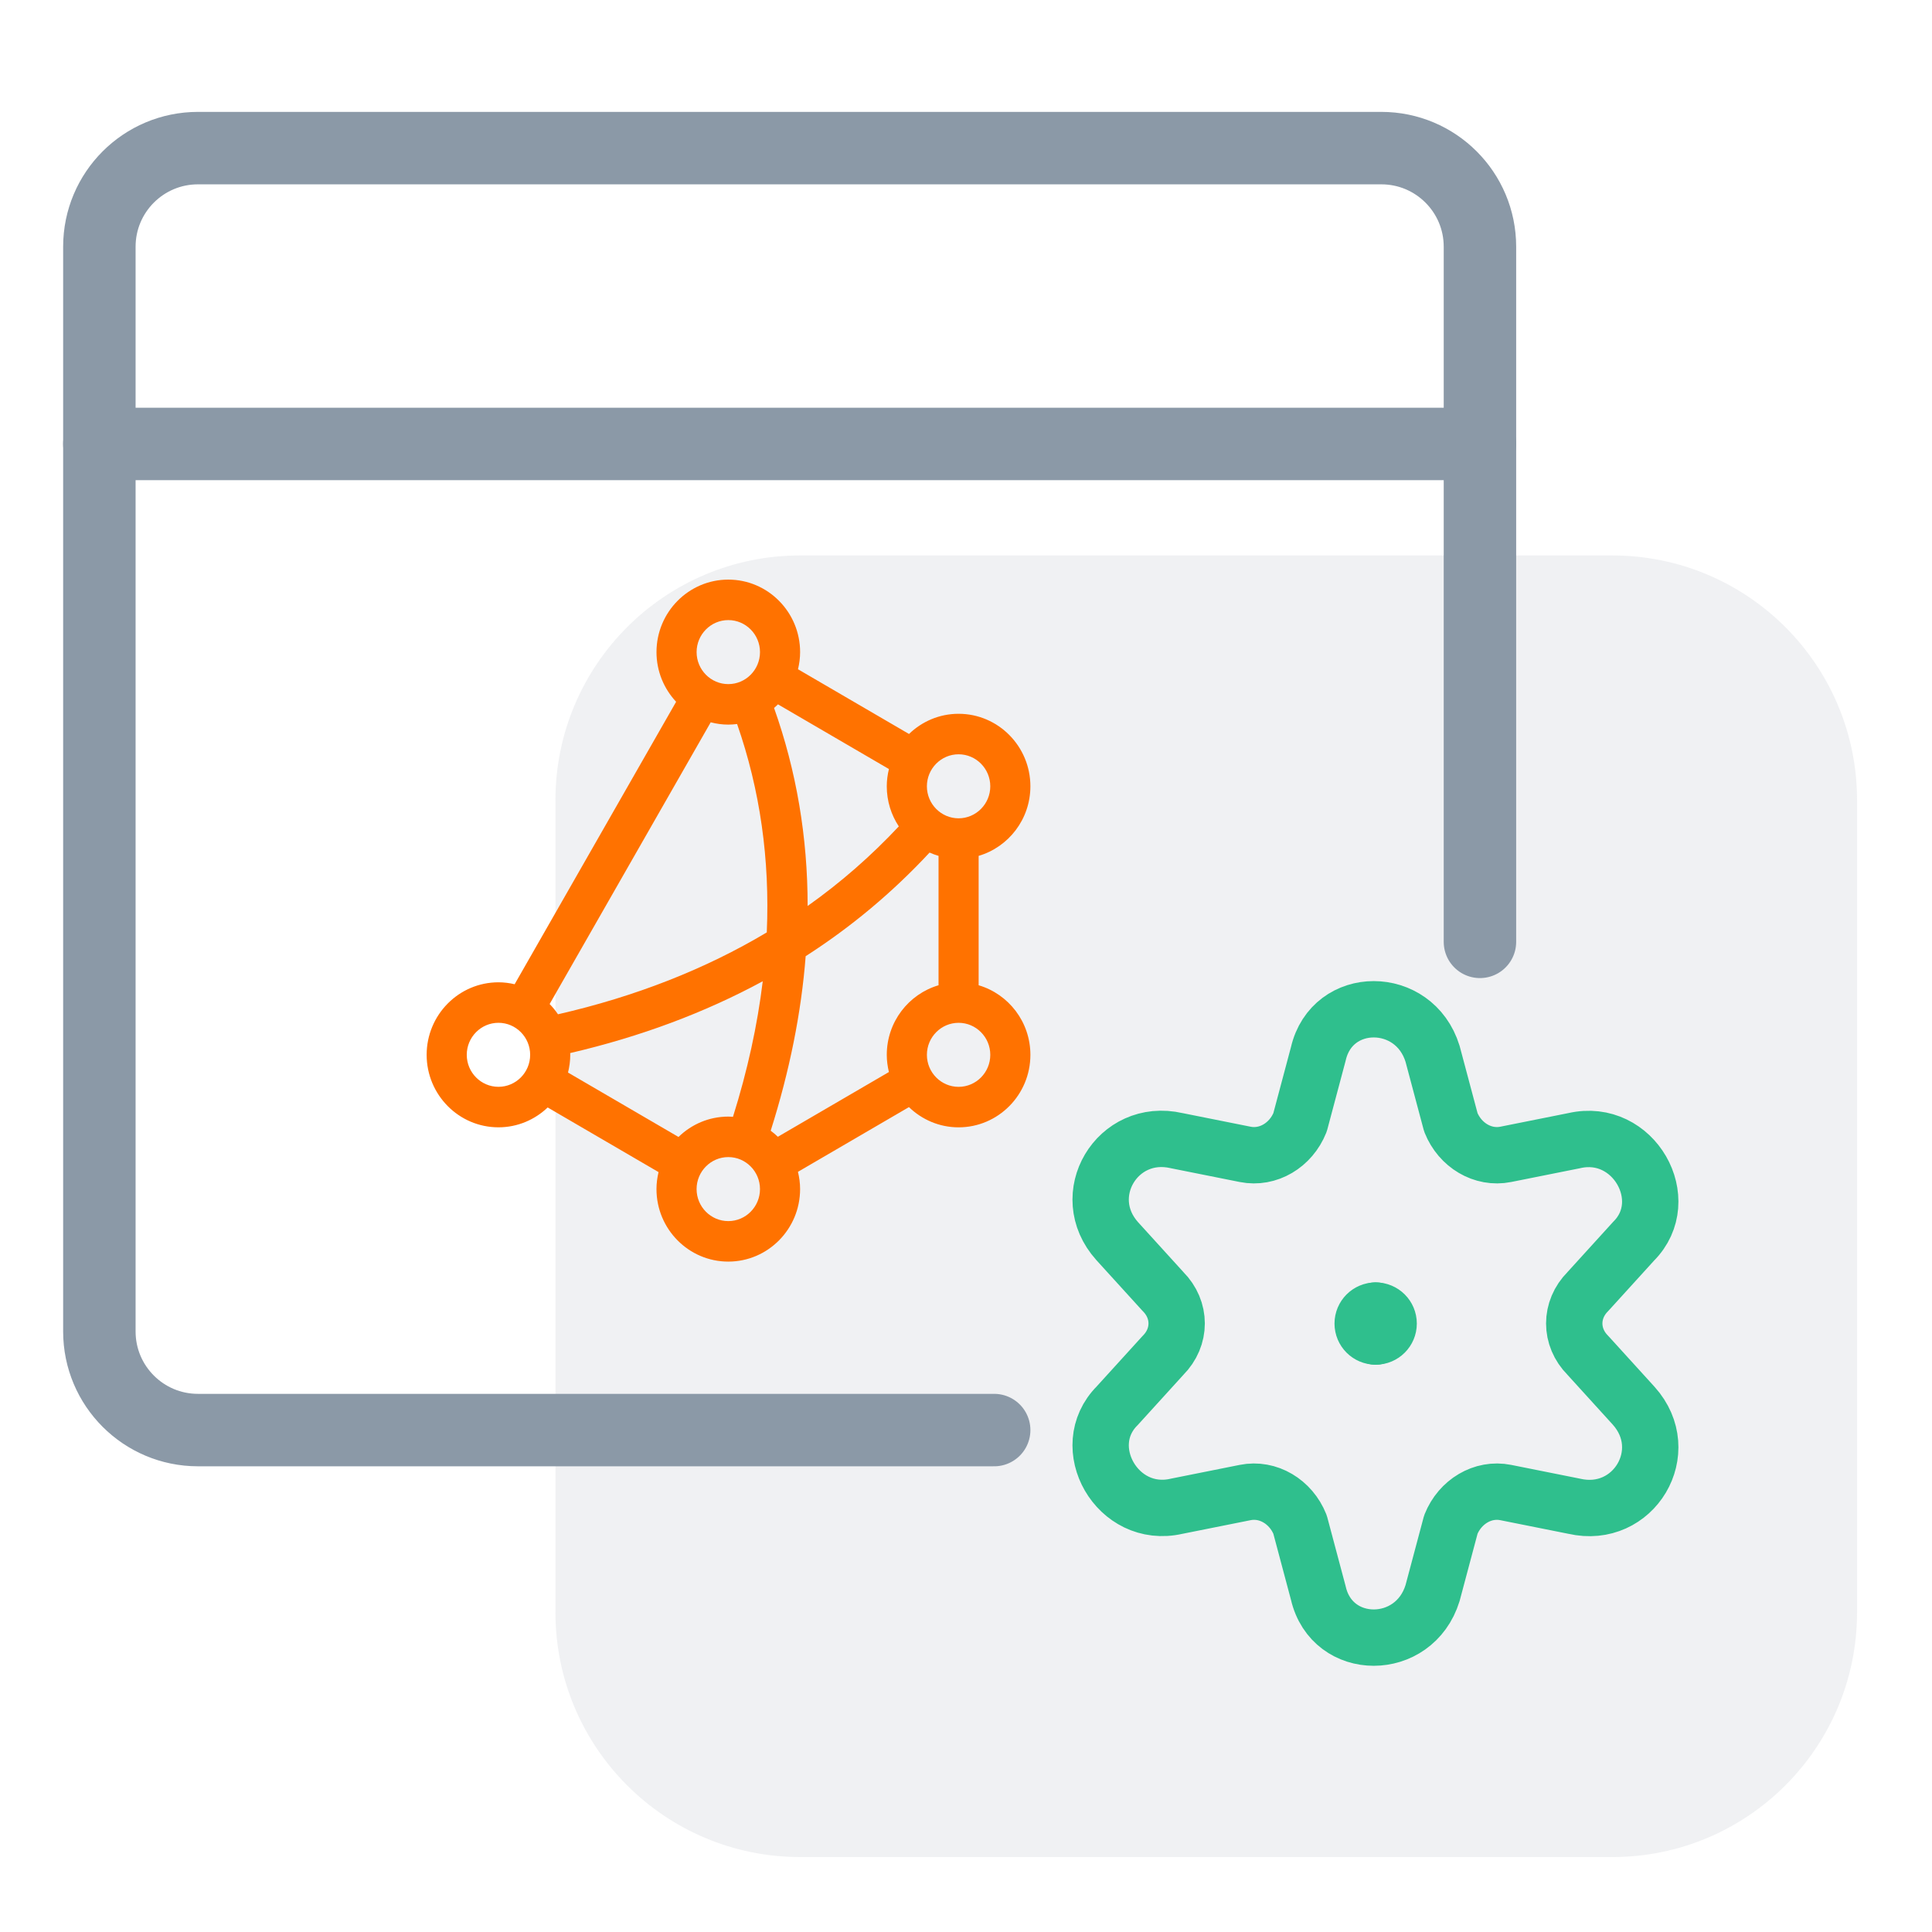
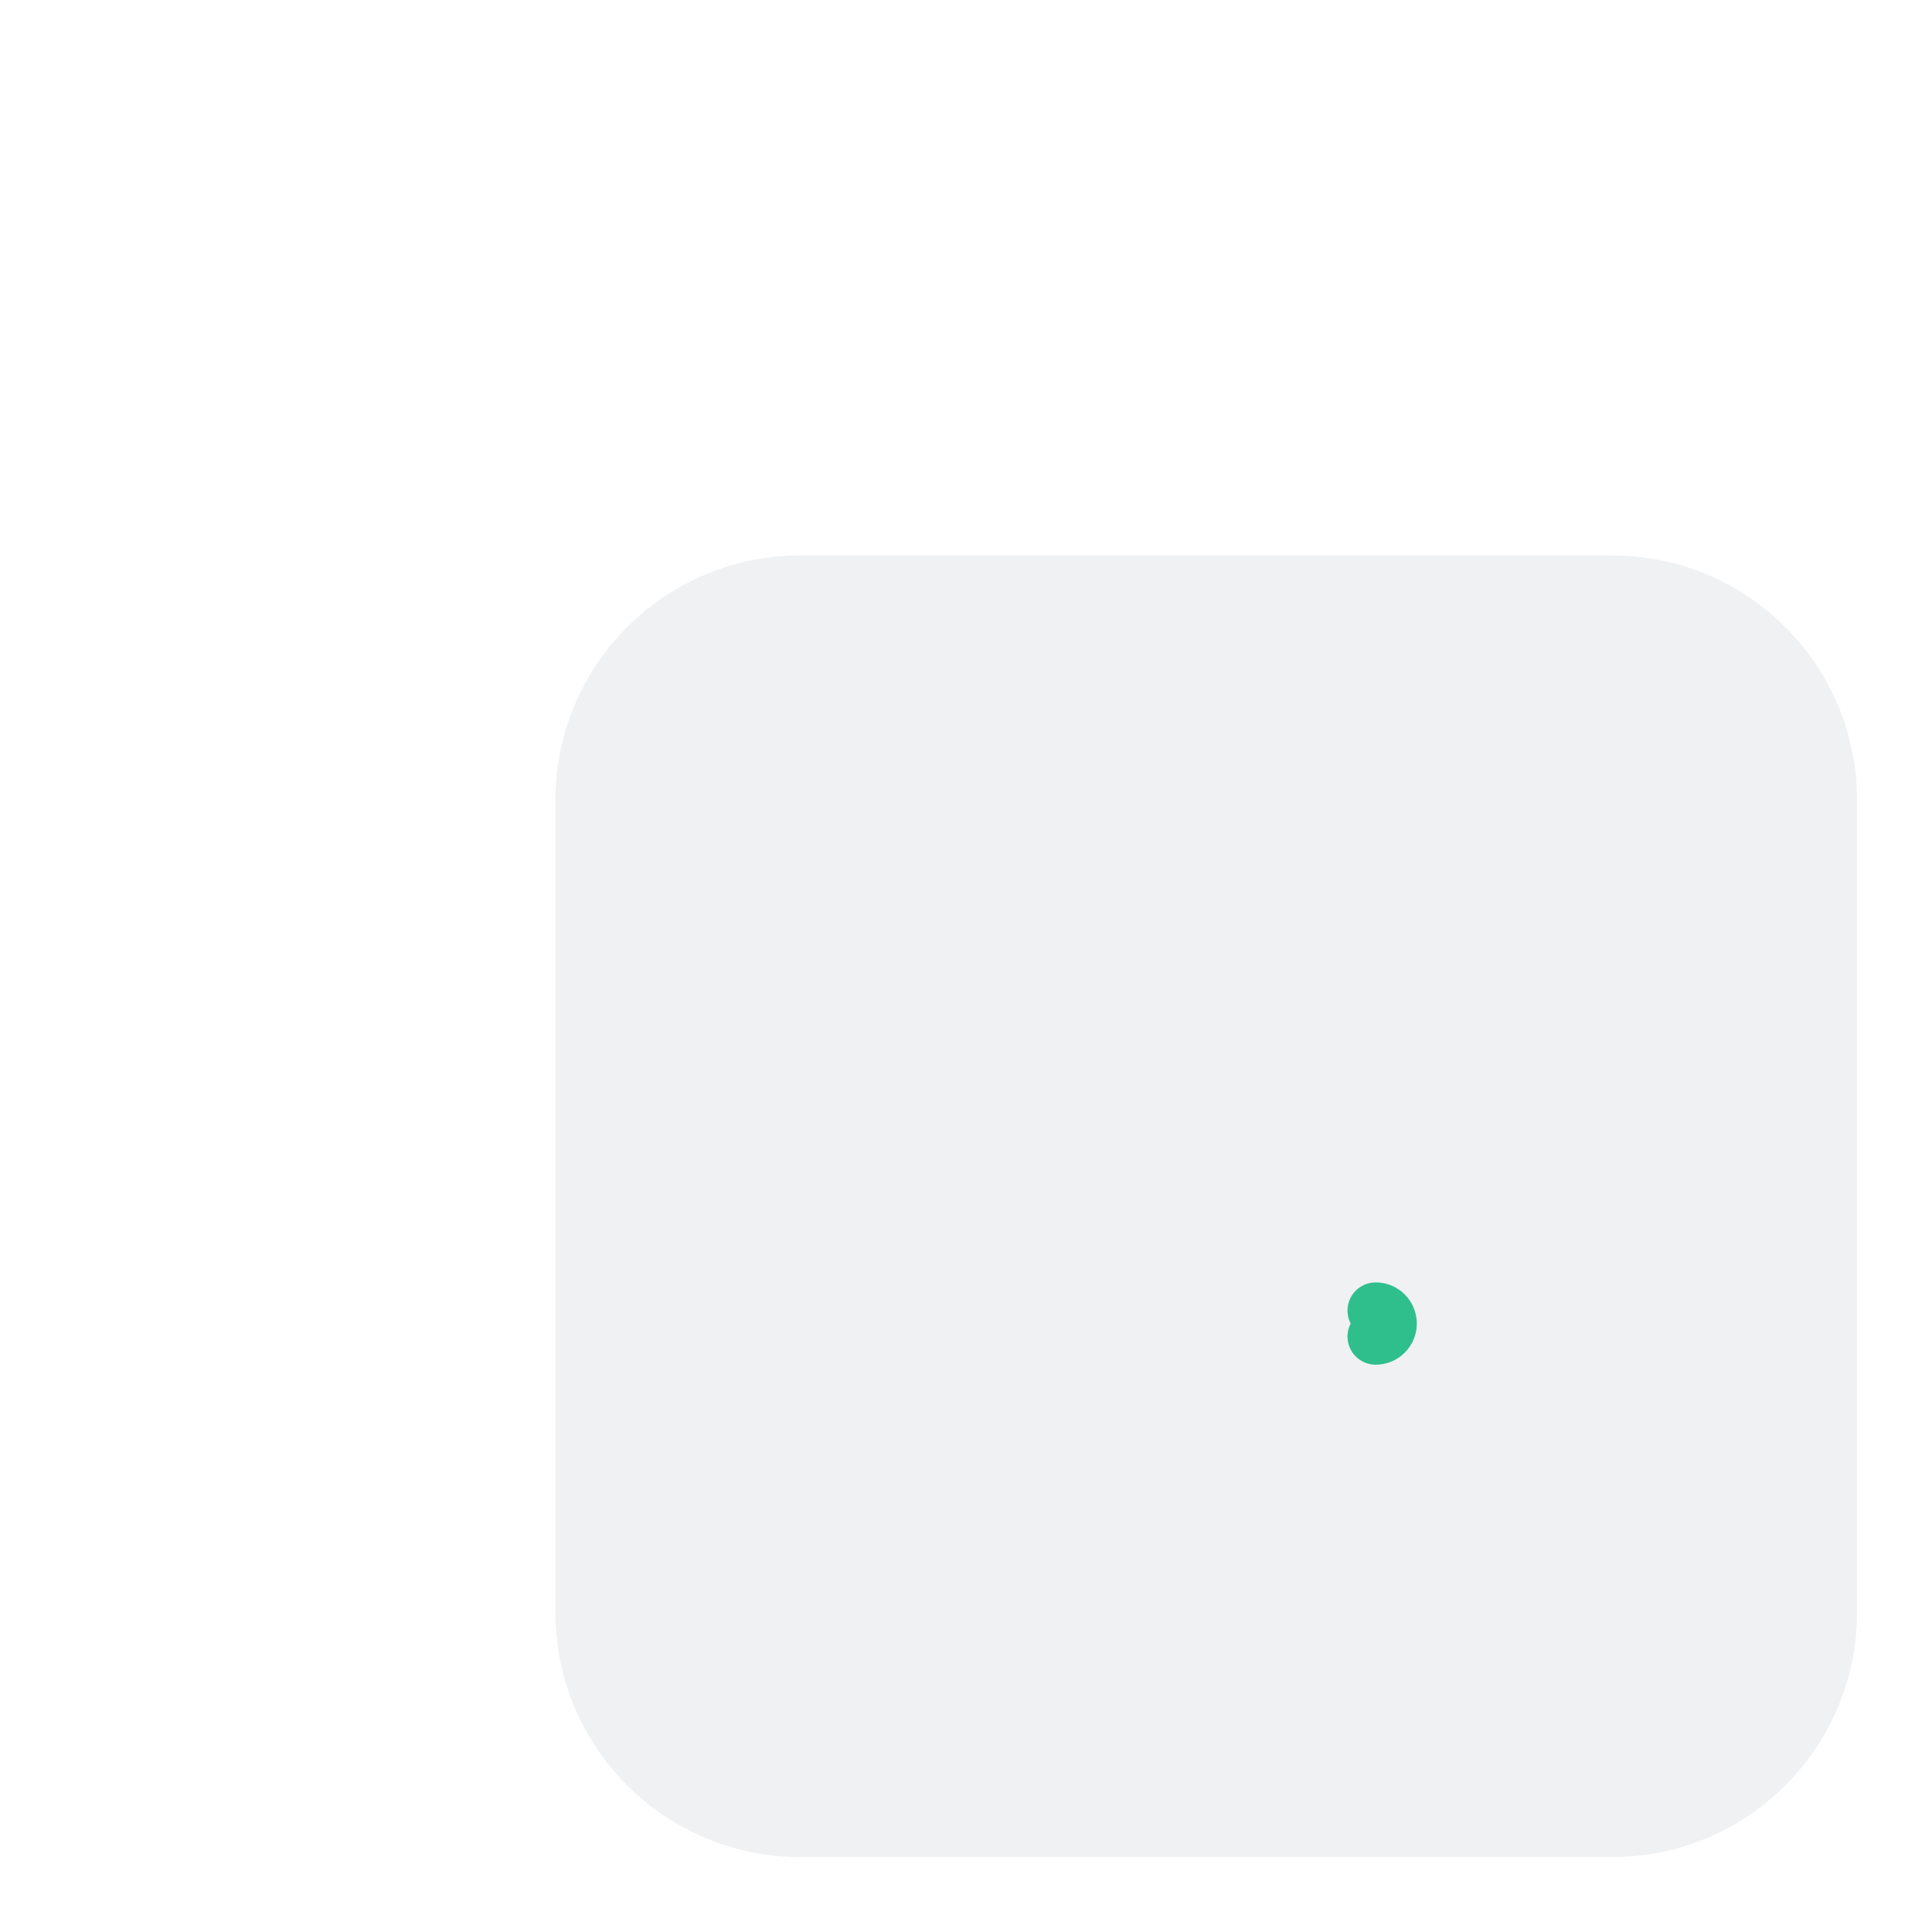
<svg xmlns="http://www.w3.org/2000/svg" width="240" height="240" viewBox="0 0 240 240" fill="none">
  <path opacity="0.13" d="M200.289 69H99.401C82.611 69 69 82.611 69 99.401V200.289C69 217.079 82.611 230.69 99.401 230.69H200.289C217.079 230.69 230.69 217.079 230.69 200.289V99.401C230.69 82.611 217.079 69 200.289 69Z" fill="#8B99A7" />
-   <path d="M183.844 117V30.649C183.844 23.883 178.359 18.399 171.594 18.399H24.594C17.828 18.399 12.344 23.883 12.344 30.649V165.399C12.344 172.165 17.828 177.649 24.594 177.649H98.094H123.5" stroke="#8B99A7" stroke-width="9" stroke-linecap="round" stroke-linejoin="round" />
-   <path d="M12.344 55.149H183.844" stroke="#8B99A7" stroke-width="9" stroke-linecap="round" stroke-linejoin="round" />
-   <path d="M170.89 166.029C169.999 166.029 169.277 165.308 169.277 164.417C169.277 163.526 169.999 162.804 170.89 162.804" stroke="#2FBF8D" stroke-width="7" stroke-miterlimit="10" stroke-linecap="round" stroke-linejoin="round" />
  <path d="M170.891 166.029C171.781 166.029 172.503 165.308 172.503 164.417C172.503 163.526 171.781 162.804 170.891 162.804" stroke="#2FBF8D" stroke-width="7" stroke-miterlimit="10" stroke-linecap="round" stroke-linejoin="round" />
-   <path d="M177.959 130.91L180.23 139.425C181.365 142.264 184.204 143.967 187.042 143.399L195.557 141.696C202.937 139.993 208.046 149.076 202.937 154.185L197.26 160.429C194.99 162.7 194.99 166.106 197.26 168.377L202.937 174.621C208.046 180.298 202.937 188.813 195.557 187.11L187.042 185.407C184.204 184.839 181.365 186.543 180.23 189.381L177.959 197.896C175.689 205.276 165.47 205.276 163.767 197.896L161.497 189.381C160.361 186.543 157.523 184.839 154.684 185.407L146.169 187.11C138.789 188.813 133.68 179.73 138.789 174.621L144.466 168.377C146.737 166.106 146.737 162.7 144.466 160.429L138.789 154.185C133.68 148.508 138.789 139.993 146.169 141.696L154.684 143.399C157.523 143.967 160.361 142.264 161.497 139.425L163.767 130.91C165.47 123.53 175.689 123.53 177.959 130.91Z" stroke="#2FBF8D" stroke-width="7" stroke-miterlimit="10" stroke-linecap="round" stroke-linejoin="round" />
-   <path fill-rule="evenodd" clip-rule="evenodd" d="M95.739 140.462C98.088 133.032 99.54 125.799 100.083 118.781C105.767 115.135 110.895 110.832 115.475 105.909C115.834 106.07 116.206 106.207 116.589 106.319V122.392C112.879 123.484 110.159 126.941 110.159 131.035C110.159 131.772 110.257 132.485 110.423 133.172L96.63 141.214C96.35 140.944 96.052 140.694 95.739 140.462ZM70.83 130.816C79.565 128.781 87.542 125.8 94.75 121.896C94.088 127.371 92.856 132.988 91.052 138.737C90.859 138.725 90.667 138.707 90.471 138.707C88.07 138.707 85.891 139.674 84.286 141.237L70.56 133.236C70.737 132.529 70.841 131.793 70.841 131.032C70.841 130.959 70.832 130.888 70.83 130.816ZM90.472 90.014C90.842 90.014 91.205 89.984 91.564 89.94C94.42 98.127 95.648 106.771 95.252 115.827C87.598 120.393 78.942 123.793 69.315 125.999C69.008 125.541 68.659 125.116 68.278 124.723L88.286 89.729C88.987 89.909 89.717 90.014 90.472 90.014ZM111.653 102.658C108.211 106.328 104.44 109.631 100.327 112.543C100.33 103.993 98.938 95.782 96.156 87.943C96.325 87.801 96.485 87.65 96.643 87.496L110.425 95.532C110.258 96.22 110.158 96.937 110.158 97.677C110.158 99.517 110.711 101.23 111.653 102.658ZM119.079 93.701C121.25 93.701 123.016 95.485 123.016 97.677C123.016 99.869 121.25 101.653 119.079 101.653C116.908 101.653 115.142 99.869 115.142 97.677C115.142 95.485 116.908 93.701 119.079 93.701ZM86.535 81.007C86.535 78.815 88.302 77.031 90.472 77.031C92.643 77.031 94.409 78.815 94.409 81.007C94.409 83.199 92.643 84.983 90.472 84.983C88.302 84.983 86.535 83.199 86.535 81.007ZM61.92 135.008C59.749 135.008 57.983 133.224 57.983 131.032C57.983 128.84 59.749 127.056 61.92 127.056C64.091 127.056 65.858 128.84 65.858 131.032C65.858 133.224 64.091 135.008 61.92 135.008ZM86.533 147.714C86.533 145.522 88.3 143.738 90.471 143.738C92.642 143.738 94.408 145.522 94.408 147.714C94.408 149.906 92.642 151.69 90.471 151.69C88.3 151.69 86.533 149.906 86.533 147.714ZM119.08 135.012C116.909 135.012 115.143 133.228 115.143 131.035C115.143 128.843 116.909 127.058 119.08 127.058C121.25 127.058 123.017 128.843 123.017 131.035C123.017 133.228 121.25 135.012 119.08 135.012ZM121.571 122.392V106.319C125.279 105.228 127.999 101.769 127.999 97.677C127.999 92.709 123.998 88.669 119.079 88.669C116.691 88.669 114.523 89.627 112.921 91.177L99.13 83.137C99.295 82.452 99.393 81.741 99.393 81.007C99.393 76.04 95.391 72 90.472 72C85.554 72 81.552 76.04 81.552 81.007C81.552 83.395 82.483 85.563 83.991 87.178L63.93 122.265C63.283 122.113 62.613 122.025 61.92 122.025C57.002 122.025 53 126.065 53 131.032C53 136 57.002 140.04 61.92 140.04C64.287 140.04 66.437 139.098 68.035 137.573L81.807 145.602C81.646 146.281 81.55 146.986 81.55 147.714C81.55 152.681 85.552 156.721 90.471 156.721C95.389 156.721 99.391 152.681 99.391 147.714C99.391 146.974 99.292 146.258 99.125 145.568L112.914 137.529C114.518 139.082 116.688 140.042 119.08 140.042C123.998 140.042 128 136.002 128 131.035C128 126.942 125.28 123.484 121.571 122.392Z" fill="#FF7200" />
</svg>